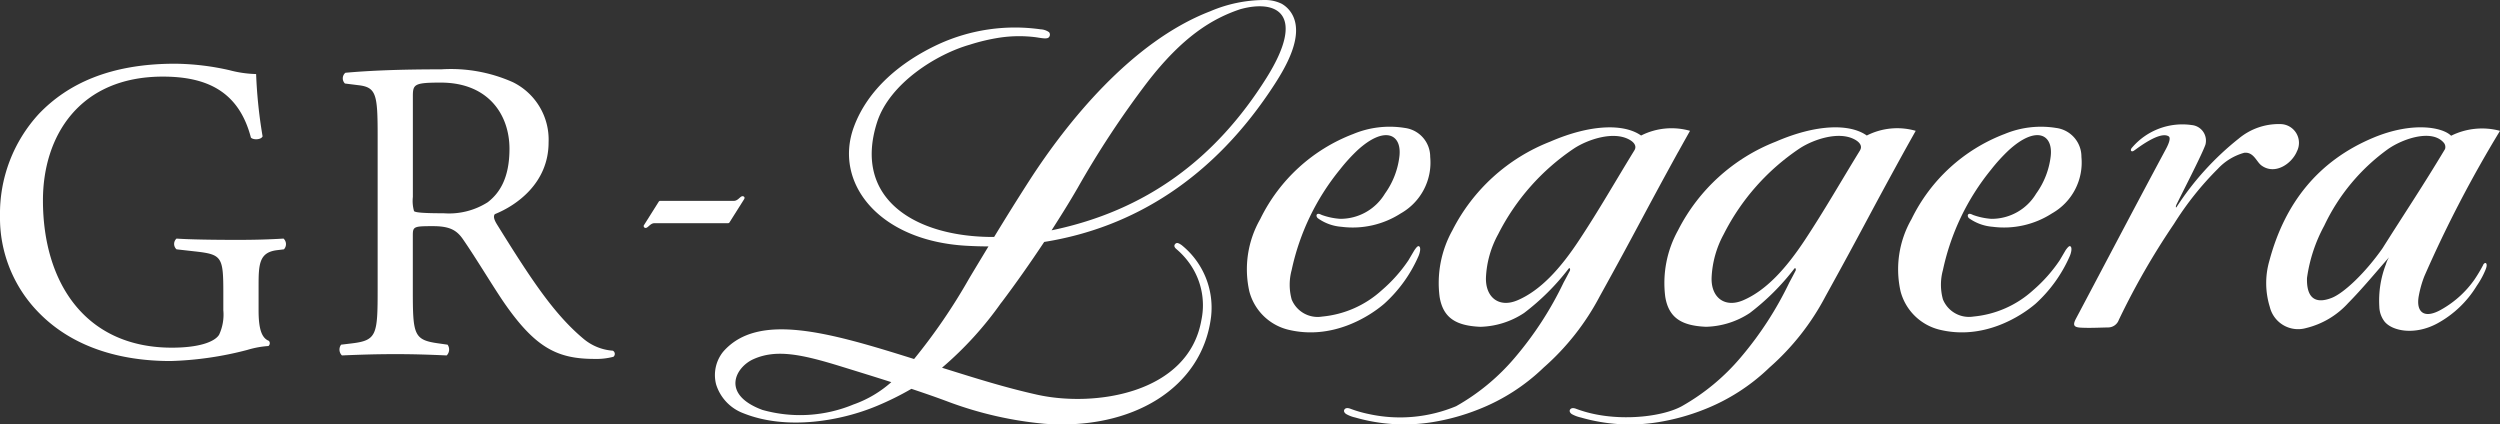
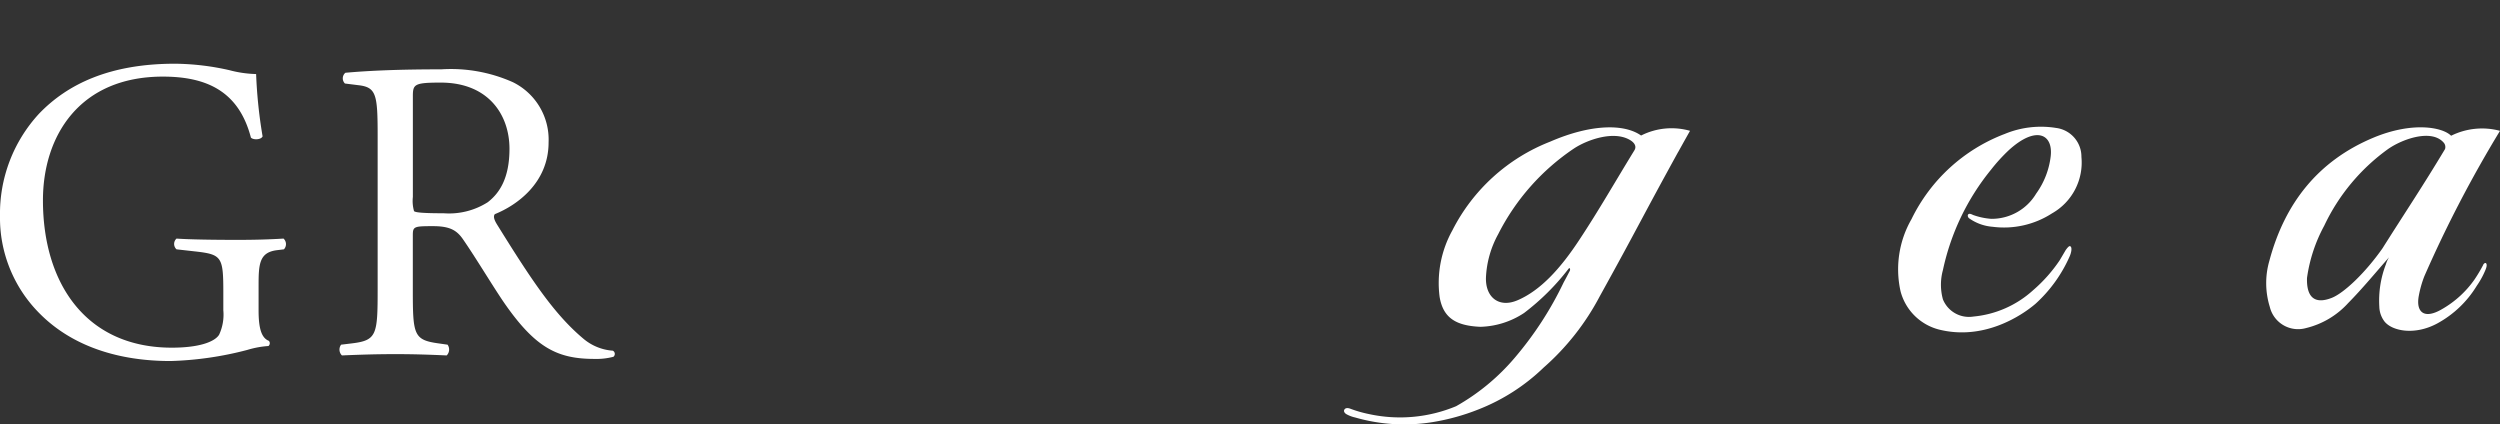
<svg xmlns="http://www.w3.org/2000/svg" id="グループ_1679" data-name="グループ 1679" width="235.61" height="40" viewBox="0 0 235.61 40">
  <rect x="0" y="0" width="235.61" height="40" fill="#333333" stroke="none" />
  <defs>
    <clipPath id="clip-path">
      <rect id="長方形_303" data-name="長方形 303" width="235.611" height="40" fill="none" />
    </clipPath>
  </defs>
  <g id="グループ_1678" data-name="グループ 1678" transform="translate(0 0)" clip-path="url(#clip-path)">
-     <path id="パス_587" data-name="パス 587" d="M58.53,28.517C59.9,26.7,61.259,24.765,62.563,22.8,70.927,21.469,78.556,16.813,84.3,7.906c1.041-1.616,2.684-4.434,1.695-6.434A2.63,2.63,0,0,0,84.95.356,3.549,3.549,0,0,0,83.326,0a13.053,13.053,0,0,0-5.107,1.058c-7.5,2.883-13.6,10.621-17,15.873-1.156,1.793-2.276,3.592-3.376,5.4-7.409.038-13.348-3.59-11.027-10.824,1.188-3.671,5.633-6.422,8.747-7.3a18.226,18.226,0,0,1,2.755-.654,12.479,12.479,0,0,1,3.453-.045c.626.094,1.1.2,1.254-.024a.36.36,0,0,0-.006-.451,1.465,1.465,0,0,0-.782-.269,17.29,17.29,0,0,0-9.629,1.4c-3.53,1.637-6.68,4.233-7.992,7.823-1.9,5.216,2.312,10.681,10.557,11.17.718.041,1.427.064,2.137.064-.609,1.009-1.22,2.015-1.829,3.037A54.767,54.767,0,0,1,50.3,33.834c-8.009-2.515-14.711-4.451-17.993-.688a3.508,3.508,0,0,0-.667,3.071,4.245,4.245,0,0,0,2.579,2.731c4.148,1.658,9.287.684,12.55-.682a27.773,27.773,0,0,0,3.28-1.622c1.169.391,2.364.8,3.6,1.267a35,35,0,0,0,8.915,2.024c8.234.624,14.9-3.329,15.726-10.089A7.563,7.563,0,0,0,75.5,23.087c-.2-.13-.408-.269-.566-.12s-.139.321.1.517a7.349,7.349,0,0,1,1.2,1.3,6.8,6.8,0,0,1,1.143,5.381c-1.214,6.92-10.05,8.249-15.506,7.026-3.022-.677-5.676-1.517-8.623-2.436l-.316-.1a33.01,33.01,0,0,0,5.592-6.144m7.159-10.743a88.124,88.124,0,0,1,6.552-9.956c3.347-4.353,6.152-6.056,8.8-6.943l.021-.006c3.451-.949,6.223.457,2.462,6.464-4.761,7.595-11.311,12.523-20.259,14.378.838-1.312,1.669-2.628,2.421-3.936M44.631,38.1A13.12,13.12,0,0,1,36,38.629c-3.936-1.462-2.539-4.028-.827-4.787,2.137-.951,4.513-.459,8.223.686,1.485.459,3.075.947,4.757,1.485a10.725,10.725,0,0,1-3.522,2.09" transform="translate(35.847 0.001)" fill="#fff" fill-rule="evenodd" />
    <path id="パス_588" data-name="パス 588" d="M40.747,29.574a4.816,4.816,0,0,1-2.793-1.133c-2.755-2.308-4.9-5.545-8.14-10.768-.2-.325-.4-.731-.2-.97,2.028-.812,5.063-2.919,5.063-6.764a6.03,6.03,0,0,0-3.359-5.667,14.342,14.342,0,0,0-6.761-1.214c-3.966,0-6.761.12-9.029.323a.684.684,0,0,0-.043,1.013l1.3.162c1.656.2,1.782.891,1.782,4.736V23.827c0,4.25-.083,4.776-2.43,5.058l-1.013.122A.774.774,0,0,0,15.2,30.02c1.9-.081,3.359-.122,5.058-.122,1.624,0,3,.041,4.817.122a.791.791,0,0,0,.083-1.013l-.853-.122c-2.349-.323-2.423-.808-2.423-5.058v-5.1c0-.851.075-.891,1.9-.891,1.62,0,2.267.4,2.872,1.3,1.257,1.823,2.917,4.614,3.968,6.112,2.876,4.09,4.939,5.1,8.381,5.1a6.286,6.286,0,0,0,1.782-.2.343.343,0,0,0-.041-.568M28.964,15.568a6.8,6.8,0,0,1-4.174,1.054c-2.058,0-2.667-.083-2.793-.2a3.48,3.48,0,0,1-.111-1.338V5.607c0-1.135.111-1.3,2.628-1.3,4.492,0,6.477,3.037,6.477,6.238,0,2.752-.93,4.167-2.028,5.02" transform="translate(17.024 3.477)" fill="#fff" fill-rule="evenodd" />
    <path id="パス_589" data-name="パス 589" d="M22.425,19.411c-2.387,0-4.616-.038-5.789-.122a.682.682,0,0,0,0,1.013l1.778.2c2.517.282,2.633.524,2.633,3.928v1.618a4.482,4.482,0,0,1-.4,2.308c-.442.69-1.94,1.214-4.449,1.214-8.14,0-12.151-6.112-12.151-13.884,0-6.075,3.445-11.662,11.3-11.662,4.127,0,7.161,1.378,8.3,5.751.244.241.972.2,1.1-.124a45.03,45.03,0,0,1-.609-5.868,10.73,10.73,0,0,1-2.517-.365,23.99,23.99,0,0,0-5.137-.609c-6.112,0-10.121,1.9-12.83,4.738A13.883,13.883,0,0,0,0,17.144a12.735,12.735,0,0,0,3.723,9.193c3.118,3.154,7.533,4.492,12.345,4.492a31.771,31.771,0,0,0,7.251-1.051,8.946,8.946,0,0,1,1.983-.365.337.337,0,0,0,.036-.487c-.727-.282-.968-1.254-.968-2.874V23.781c0-2.062.043-3.195,1.742-3.4l.645-.079a.71.71,0,0,0-.036-1.013c-1.34.083-2.714.122-4.3.122" transform="translate(0 3.196)" fill="#fff" fill-rule="evenodd" />
-     <path id="パス_590" data-name="パス 590" d="M36.486,11.1l1.361-2.158c.058-.094.079-.218-.064-.276-.271-.115-.457.425-.9.425H29.962a.171.171,0,0,0-.167.094L28.43,11.352a.174.174,0,0,0,.064.276c.271.115.468-.432.906-.432h6.915a.177.177,0,0,0,.171-.092" transform="translate(32.277 9.839)" fill="#fff" fill-rule="evenodd" />
    <path id="パス_591" data-name="パス 591" d="M90.772,7.928c.43-.782,1.109-1.985,1.109-1.985a6.361,6.361,0,0,0-4.612.444c-1.59-1.124-4.729-1.09-8.569.577a17.453,17.453,0,0,0-9.219,8.366,10.2,10.2,0,0,0-1.2,6.261c.331,2.024,1.6,2.727,3.84,2.823a7.824,7.824,0,0,0,4.124-1.306,22.209,22.209,0,0,0,4.165-4.137c.158-.224.2.056.145.158-.132.254-.325.633-.583,1.1a32.482,32.482,0,0,1-4.554,7.035,20.3,20.3,0,0,1-5.58,4.631,13.744,13.744,0,0,1-8.232.739,11.249,11.249,0,0,1-1.735-.5c-.222-.081-.442-.1-.56.073-.079.12-.045.282.154.423a3.018,3.018,0,0,0,.857.329,16.673,16.673,0,0,0,7.3.436,20.558,20.558,0,0,0,4.3-1.188,18.593,18.593,0,0,0,6.161-3.949,23.467,23.467,0,0,0,5.293-6.725c3.669-6.627,3.744-6.975,7.392-13.608M75.613,21.916c-1.729.739-3.03-.271-2.964-2.163A9.321,9.321,0,0,1,73.8,15.687a21.3,21.3,0,0,1,7.176-8.1c1.235-.8,3.609-1.639,5.137-.84.534.278.756.656.53,1.026-1.887,3.073-3.306,5.586-5.2,8.452-1.754,2.667-3.633,4.755-5.828,5.691" transform="translate(67.394 6.386)" fill="#fff" fill-rule="evenodd" />
-     <path id="パス_592" data-name="パス 592" d="M101.832,5.943a6.327,6.327,0,0,0-4.607.444c-1.59-1.126-4.725-1.09-8.569.575a17.463,17.463,0,0,0-9.223,8.366,10.238,10.238,0,0,0-1.2,6.263c.333,2.024,1.6,2.725,3.84,2.821a7.812,7.812,0,0,0,4.129-1.3,22.442,22.442,0,0,0,4.161-4.137c.158-.227.205.056.15.156-.132.256-.329.635-.583,1.1a32.7,32.7,0,0,1-4.558,7.035A20.332,20.332,0,0,1,79.787,31.9c-1.733.945-5.242,1.37-8.232.739a11.492,11.492,0,0,1-1.731-.5c-.218-.083-.438-.1-.56.073-.079.12-.043.282.15.423a3.077,3.077,0,0,0,.865.327,16.622,16.622,0,0,0,7.3.438,20.655,20.655,0,0,0,4.306-1.188,18.653,18.653,0,0,0,6.157-3.949,23.42,23.42,0,0,0,5.293-6.725c3.663-6.627,3.744-6.975,7.392-13.608.434-.782,1.109-1.985,1.109-1.985M96.595,7.775c-1.887,3.073-3.31,5.584-5.2,8.452-1.765,2.667-3.635,4.753-5.83,5.691-1.733.737-3.039-.271-2.964-2.163a9.392,9.392,0,0,1,1.143-4.069,21.249,21.249,0,0,1,7.18-8.1c1.231-.8,3.609-1.641,5.133-.84.534.278.759.654.534,1.026" transform="translate(78.708 6.385)" fill="#fff" fill-rule="evenodd" />
-     <path id="パス_593" data-name="パス 593" d="M112.442,8.1a1.769,1.769,0,0,0-1.549-2.622,5.879,5.879,0,0,0-3.919,1.376,26.859,26.859,0,0,0-5.834,6.424c-.1.158-.113-.049,0-.259.885-1.782,2.37-4.667,2.705-5.595a1.474,1.474,0,0,0-1.265-1.851A6.232,6.232,0,0,0,96.962,7.66c-.28.284-.1.5.158.318.35-.241,2.434-1.868,3.259-1.346.276.171-.12.953-.278,1.239-2.842,5.293-5.631,10.612-8.445,15.923-.325.611-.246.833.451.87.861.045,1.729-.006,2.6-.021a1.073,1.073,0,0,0,.977-.712,69.494,69.494,0,0,1,5.2-9.048,29.064,29.064,0,0,1,4.144-5.2,5.328,5.328,0,0,1,2.473-1.5c.889-.1,1.148.84,1.618,1.19,1.233.915,2.8-.088,3.332-1.28" transform="translate(104.002 6.216)" fill="#fff" fill-rule="evenodd" />
-     <path id="パス_594" data-name="パス 594" d="M71.177,17.792c.141-.323.254-.827.049-.934-.1-.056-.237.088-.43.37-.124.205-.534.9-.551.932A14.049,14.049,0,0,1,67.721,21,9.667,9.667,0,0,1,62.1,23.485a2.641,2.641,0,0,1-2.876-1.618,5.27,5.27,0,0,1,0-2.763,22.367,22.367,0,0,1,4.554-9.48,16.488,16.488,0,0,1,1.652-1.816c2.543-2.325,4.184-1.547,3.953.556A7.5,7.5,0,0,1,68.014,11.9a4.886,4.886,0,0,1-4.225,2.372,6.27,6.27,0,0,1-1.712-.359c-.132-.058-.316-.165-.447-.079-.1.068-.079.254.056.378a4.363,4.363,0,0,0,2.229.812,8.366,8.366,0,0,0,5.6-1.267,5.5,5.5,0,0,0,2.767-5.317A2.743,2.743,0,0,0,69.9,5.709a8.93,8.93,0,0,0-4.857.564A16.156,16.156,0,0,0,56.263,14.3a9.513,9.513,0,0,0-1.026,6.815,5.03,5.03,0,0,0,3.59,3.588c4.182,1.054,7.721-1.222,9.118-2.423a13.085,13.085,0,0,0,3.231-4.488" transform="translate(62.506 6.35)" fill="#fff" fill-rule="evenodd" />
    <path id="パス_595" data-name="パス 595" d="M99.512,17.228c-.118.205-.53.9-.547.932A14.089,14.089,0,0,1,96.448,21a9.7,9.7,0,0,1-5.625,2.483,2.649,2.649,0,0,1-2.876-1.618,5.2,5.2,0,0,1,0-2.763,22.359,22.359,0,0,1,4.55-9.48,16.105,16.105,0,0,1,1.656-1.816c2.543-2.325,4.186-1.547,3.953.556A7.5,7.5,0,0,1,96.732,11.9a4.886,4.886,0,0,1-4.223,2.374,6.4,6.4,0,0,1-1.712-.361c-.13-.058-.314-.165-.442-.079-.1.068-.083.254.045.378a4.433,4.433,0,0,0,2.242.812,8.34,8.34,0,0,0,5.588-1.267A5.5,5.5,0,0,0,101,8.443a2.73,2.73,0,0,0-2.374-2.733,8.927,8.927,0,0,0-4.855.564A16.145,16.145,0,0,0,84.987,14.3a9.5,9.5,0,0,0-1.03,6.815,5.041,5.041,0,0,0,3.6,3.588c4.165,1.054,7.71-1.222,9.116-2.423A13.24,13.24,0,0,0,99.9,17.792c.141-.323.25-.827.049-.934-.1-.056-.233.09-.438.37" transform="translate(95.162 6.35)" fill="#fff" fill-rule="evenodd" />
    <path id="パス_596" data-name="パス 596" d="M120.394,18.583a13.8,13.8,0,0,1-.8,1.346,9.44,9.44,0,0,1-3.054,2.806c-1.729,1.032-2.509.282-2.212-1.257a9.92,9.92,0,0,1,.521-1.831,115.287,115.287,0,0,1,7.129-13.7,6.547,6.547,0,0,0-4.609.464c-.808-.818-3.654-1.346-7.306.175C104.811,8.777,101.68,12.8,100.24,18.2a7.559,7.559,0,0,0,.041,4.334,2.742,2.742,0,0,0,3.394,2.007,7.856,7.856,0,0,0,3.988-2.357c1.355-1.374,2.584-2.874,3.859-4.319a2.655,2.655,0,0,0-.3.667,9.5,9.5,0,0,0-.618,4,2.4,2.4,0,0,0,.5,1.4v0c.742.9,2.868,1.306,4.975.16a9.877,9.877,0,0,0,3.718-3.556,7.76,7.76,0,0,0,.626-1.071c.209-.447.368-.8.267-1-.079-.141-.224-.024-.3.107m-9.482-1.56c-1.633,2.329-3.618,4.2-4.759,4.665-1.507.607-2.419.1-2.361-1.861a14.493,14.493,0,0,1,1.624-4.928,18.766,18.766,0,0,1,6.026-7.232c1.4-.972,4.148-1.915,5.259-.564a.63.63,0,0,1,.1.573c-2.137,3.562-3.673,5.836-5.89,9.347" transform="translate(113.633 6.383)" fill="#fff" fill-rule="evenodd" />
  </g>
</svg>